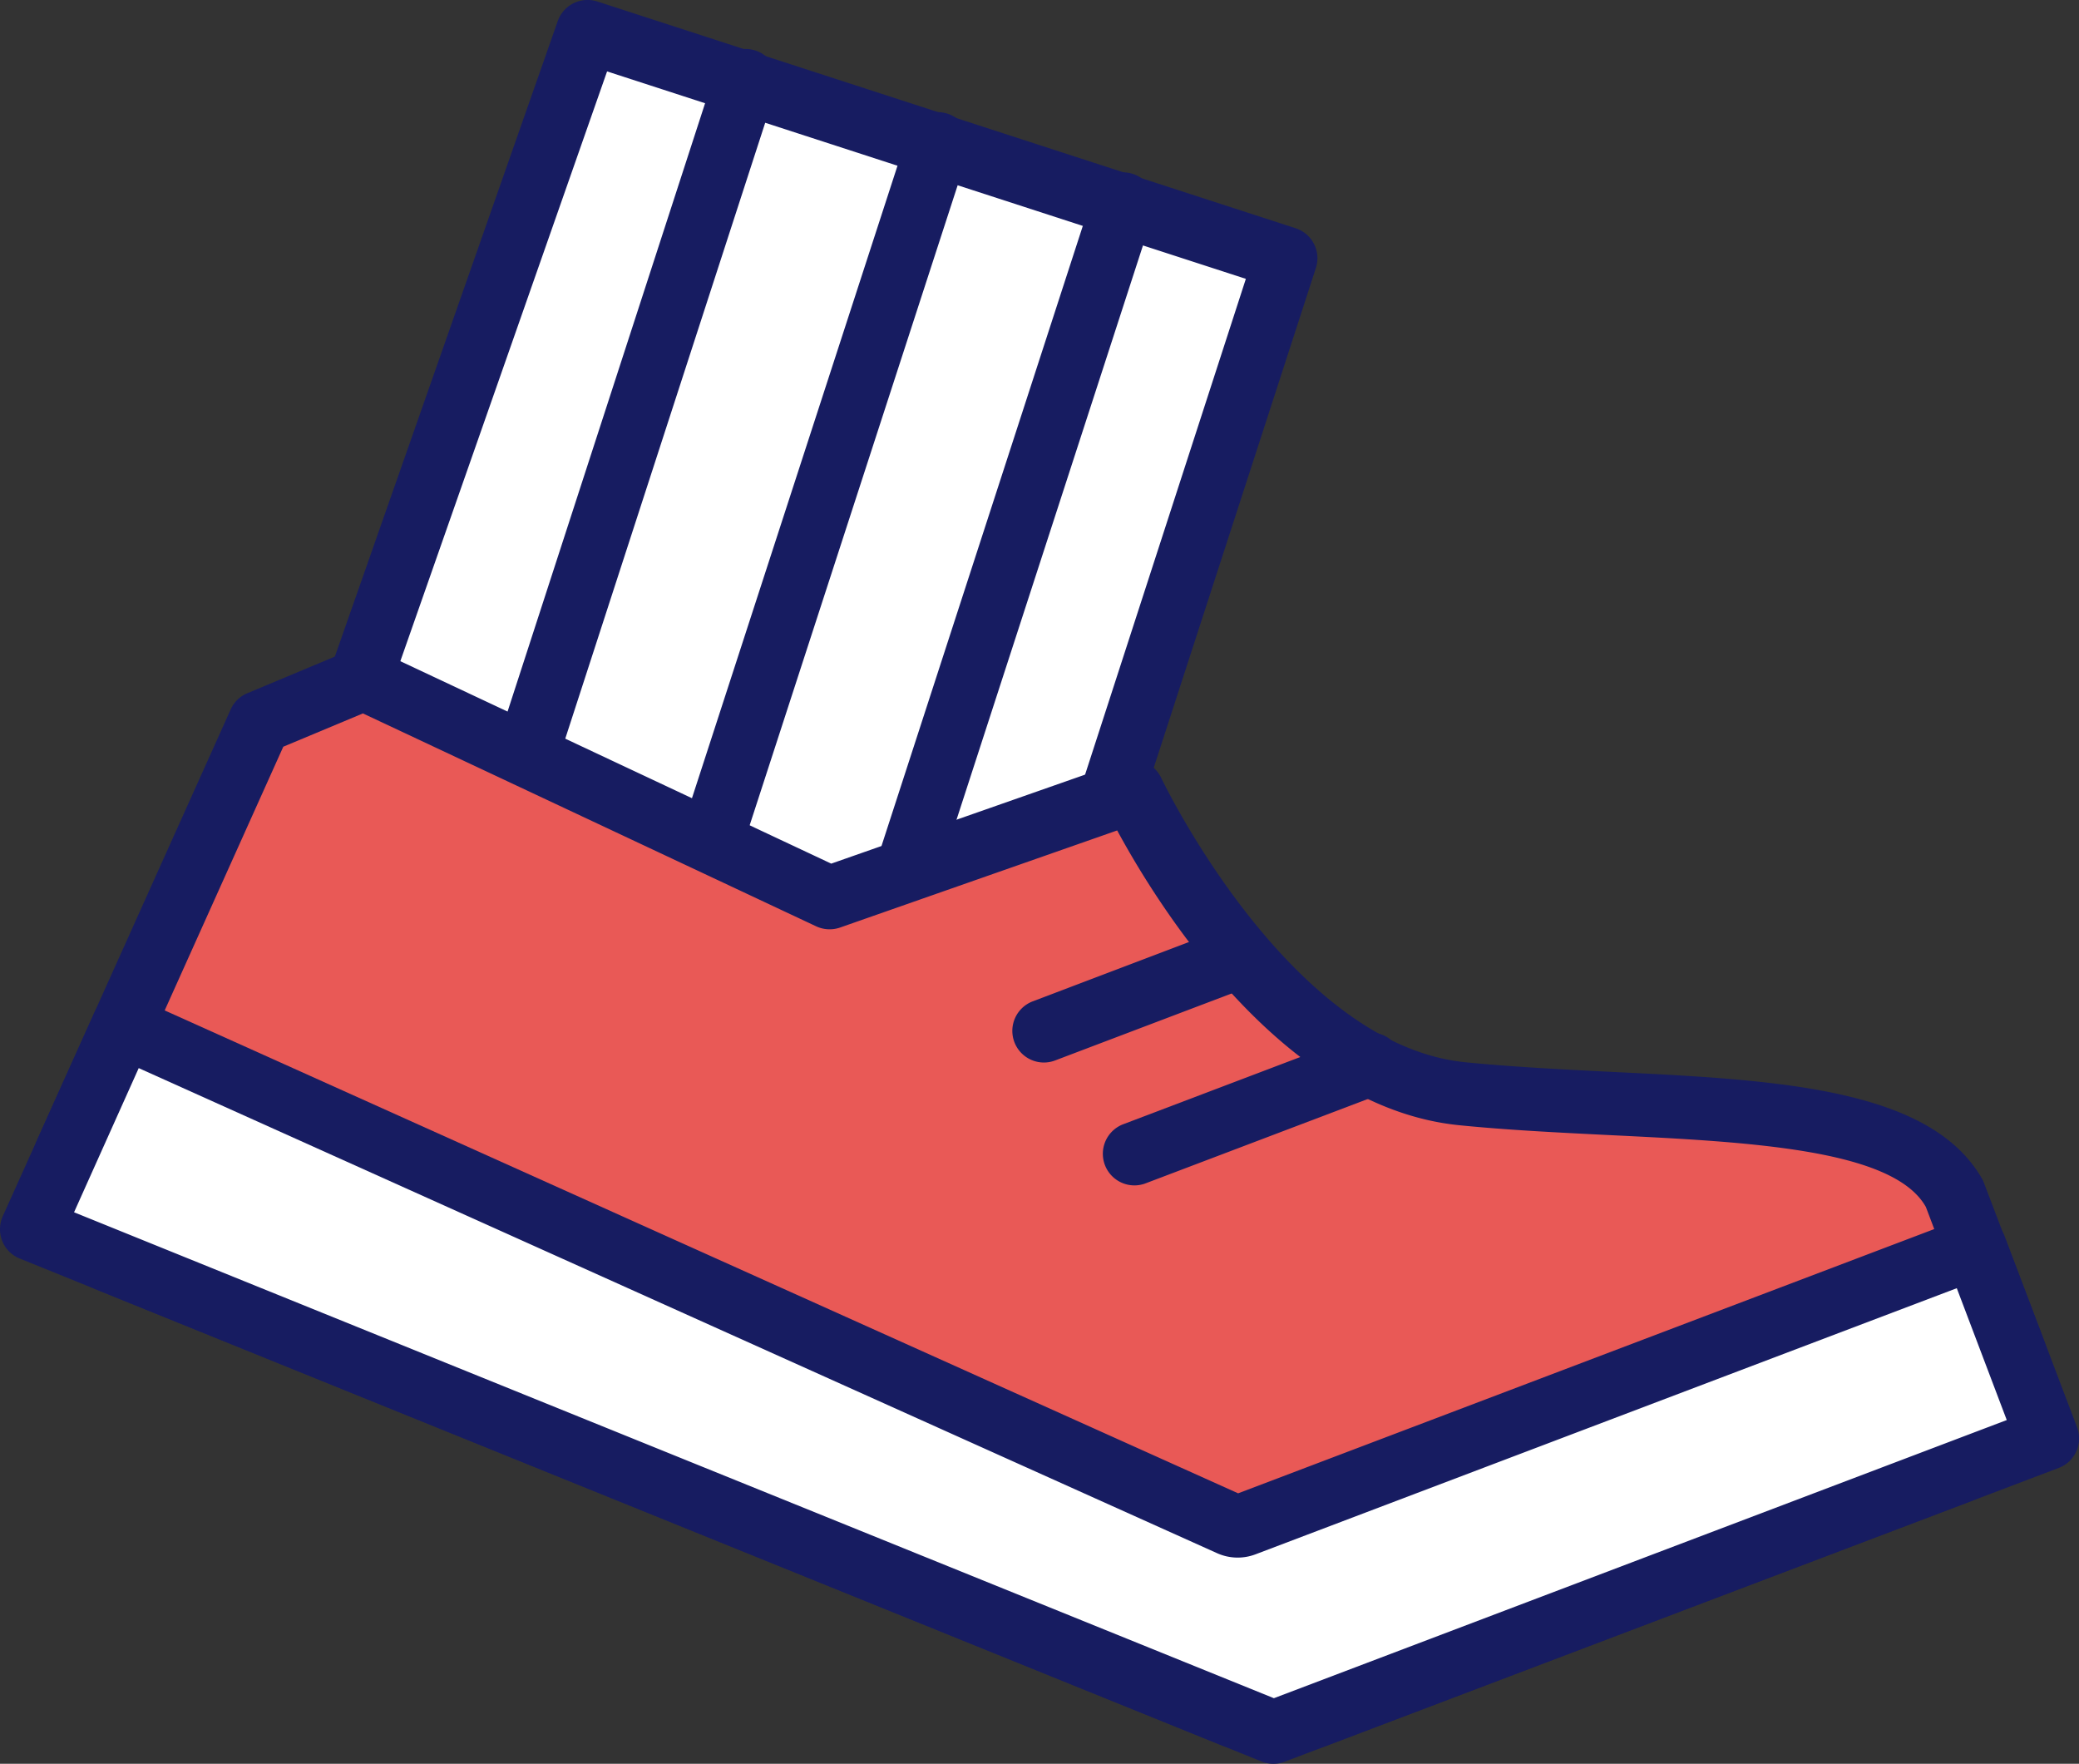
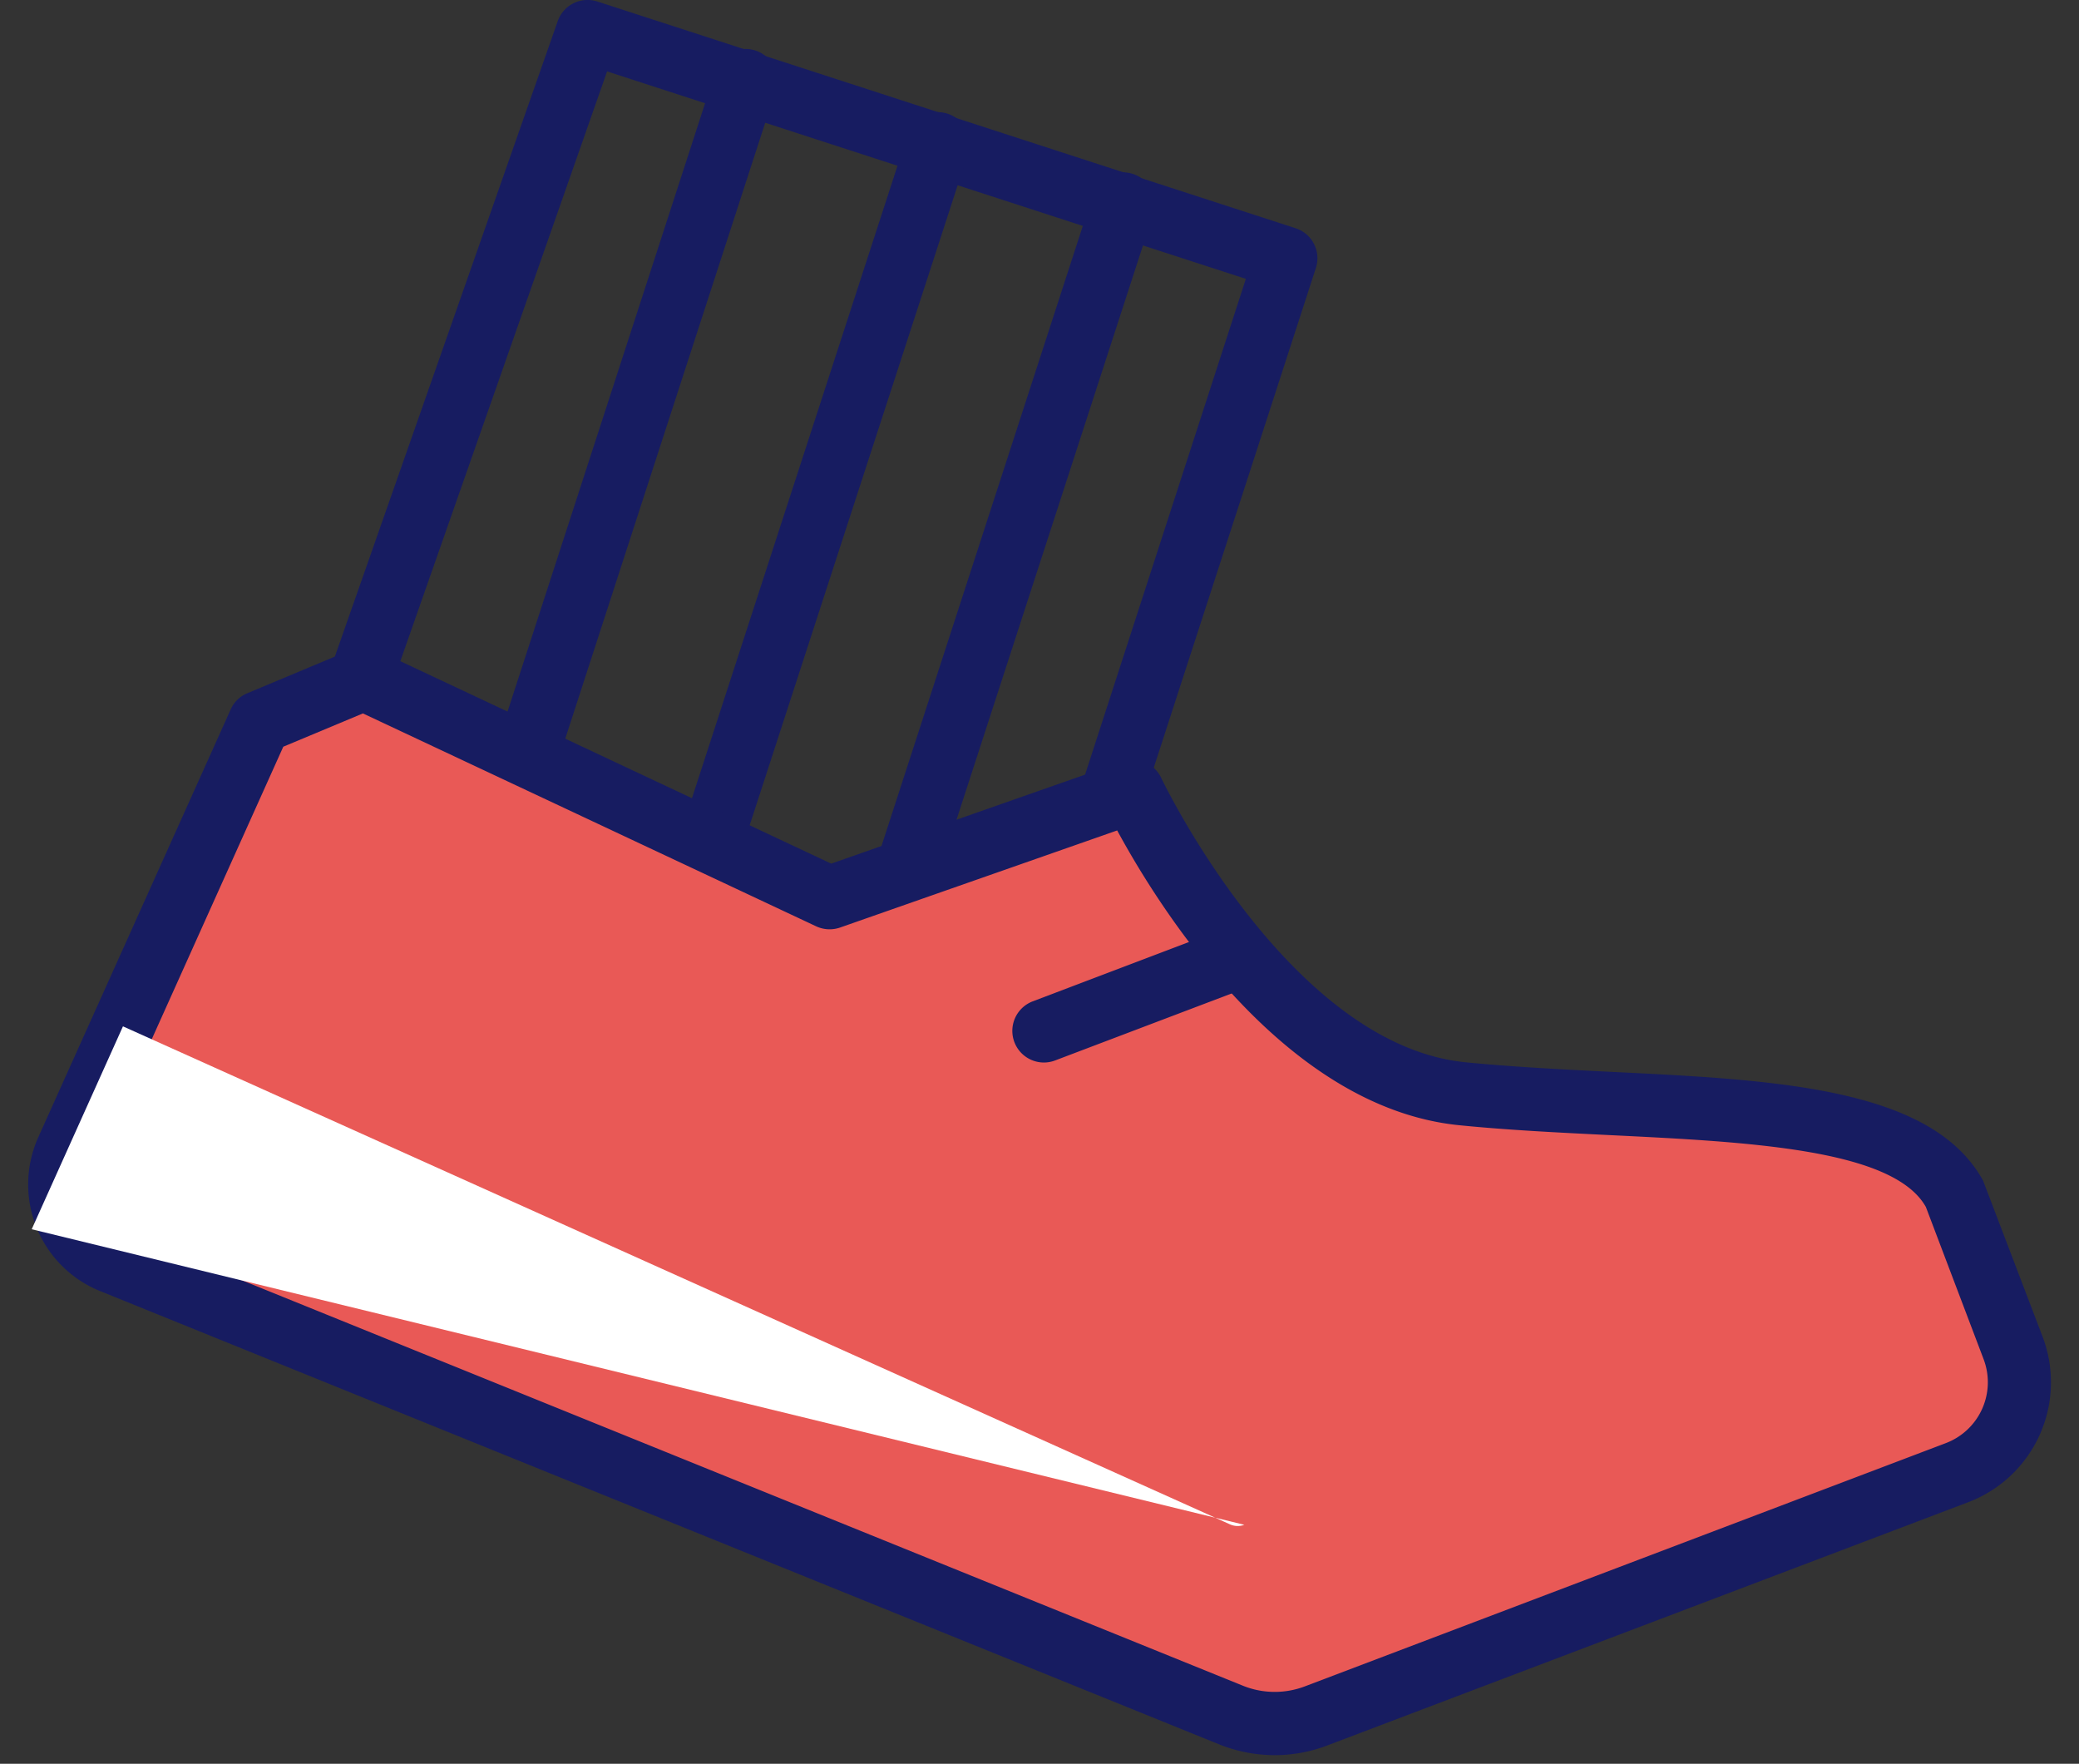
<svg xmlns="http://www.w3.org/2000/svg" viewBox="0 0 44.722 37.937">
  <rect x="0" y="0" width="44.722" height="37.937" fill="#333333" stroke="none" />
  <g data-name="グループ 256">
-     <path data-name="パス 3581" d="M7.433 16.129s4.685 7.358 16.321 1.447l3.9-12.02L12.637.683l-5.472 15.6c.09-.049.173-.1.268-.148" fill="#fff" />
    <path data-name="パス 3582" d="M15.454 20.538a10.611 10.611 0 0 1-8.24-3.583.666.666 0 0 1-.488-.158.68.68 0 0 1-.2-.744l5.472-15.6a.681.681 0 0 1 .851-.421l15.02 4.877a.678.678 0 0 1 .437.856l-3.9 12.02a.681.681 0 0 1-.339.4 19.083 19.083 0 0 1-8.608 2.356M8.05 15.824c.486.7 4.852 6.382 15.15 1.274l3.6-11.1-13.741-4.462Z" fill="#171c61" />
-     <path data-name="線 147" fill="#e95956" d="m19.372 19.138 4.789-14.749" />
    <path data-name="パス 3583" d="M19.372 19.818a.7.7 0 0 1-.21-.034.68.68 0 0 1-.437-.857l4.789-14.749a.68.68 0 0 1 1.294.42l-4.789 14.749a.682.682 0 0 1-.647.471" fill="#171c61" />
    <path data-name="線 148" fill="#e95956" d="M15.075 18.786 20.17 3.093" />
    <path data-name="パス 3584" d="M15.075 19.466a.7.7 0 0 1-.21-.034.68.68 0 0 1-.437-.857l5.1-15.692a.68.68 0 1 1 1.294.42l-5.1 15.692a.682.682 0 0 1-.647.471" fill="#171c61" />
-     <path data-name="線 149" fill="#e95956" d="M11.243 16.511 16.036 1.75" />
    <path data-name="パス 3585" d="M11.242 17.192a.7.7 0 0 1-.21-.034.68.68 0 0 1-.437-.857l4.793-14.76a.68.68 0 1 1 1.293.42l-4.792 14.76a.682.682 0 0 1-.647.471" fill="#171c61" />
    <path data-name="パス 3586" d="m7.822 14.601-2.239.936-4.138 9.2a1.8 1.8 0 0 0 .964 2.4l24.068 9.746a2.509 2.509 0 0 0 1.836.021l13.785-5.232a2.081 2.081 0 0 0 1.207-2.681l-1.242-3.273c-1.219-2.206-6.387-1.769-10.612-2.2s-7.086-6.5-7.086-6.5l-6.522 2.285Z" fill="#e95956" />
    <path data-name="パス 3587" d="M27.421 37.752a3.215 3.215 0 0 1-1.2-.234L2.154 27.77a2.474 2.474 0 0 1-1.329-3.312l4.138-9.2a.673.673 0 0 1 .357-.347l2.238-.937a.684.684 0 0 1 .552.012l9.771 4.59 6.259-2.194a.678.678 0 0 1 .84.352c.027.057 2.747 5.73 6.538 6.114 1.01.1 2.1.155 3.145.207 3.542.172 6.888.336 7.994 2.336l1.282 3.361a2.759 2.759 0 0 1-1.6 3.559l-13.784 5.231a3.172 3.172 0 0 1-1.134.21M6.094 16.061l-4.028 8.956a1.117 1.117 0 0 0 .6 1.493l24.067 9.747a1.829 1.829 0 0 0 1.34.014l13.785-5.231a1.4 1.4 0 0 0 .812-1.805l-1.242-3.274c-.7-1.249-3.815-1.4-6.829-1.547-1.067-.053-2.171-.107-3.216-.212-3.814-.387-6.5-4.769-7.351-6.34l-5.962 2.089a.687.687 0 0 1-.514-.027l-9.749-4.579Z" fill="#171c61" />
-     <path data-name="パス 3648" d="M26.766 32.797a.4.4 0 0 1-.306-.009L2.645 22.076.682 26.44l26.71 10.818 16.652-6.32-1.559-4.107Z" fill="#fff" />
-     <path data-name="パス 3588" d="M27.391 37.937a.68.68 0 0 1-.255-.049L.425 27.07a.678.678 0 0 1-.377-.377.691.691 0 0 1 .011-.532l1.965-4.365a.677.677 0 0 1 .9-.341l23.71 10.665 15.61-5.925a.675.675 0 0 1 .52.016.686.686 0 0 1 .358.379l1.557 4.107a.679.679 0 0 1-.393.877l-16.652 6.319a.664.664 0 0 1-.241.044m-25.8-11.862 25.81 10.452 15.765-5.983-1.075-2.836-15.085 5.724a1.08 1.08 0 0 1-.824-.023l-23.2-10.435Z" fill="#171c61" />
+     <path data-name="パス 3648" d="M26.766 32.797a.4.4 0 0 1-.306-.009L2.645 22.076.682 26.44Z" fill="#fff" />
    <path data-name="線 150" fill="#e95956" d="m22.458 22.173 4.135-1.569" />
    <path data-name="パス 3589" d="M22.457 22.854a.68.68 0 0 1-.241-1.316l4.135-1.57a.68.68 0 0 1 .482 1.272l-4.135 1.569a.681.681 0 0 1-.241.045" fill="#171c61" />
    <path data-name="線 159" fill="#e95956" d="m24.405 24.816 5.059-1.92" />
-     <path data-name="パス 3649" d="M24.404 25.497a.68.68 0 0 1-.241-1.316l5.059-1.92a.68.68 0 1 1 .482 1.271l-5.059 1.92a.68.68 0 0 1-.241.045" fill="#171c61" />
  </g>
</svg>